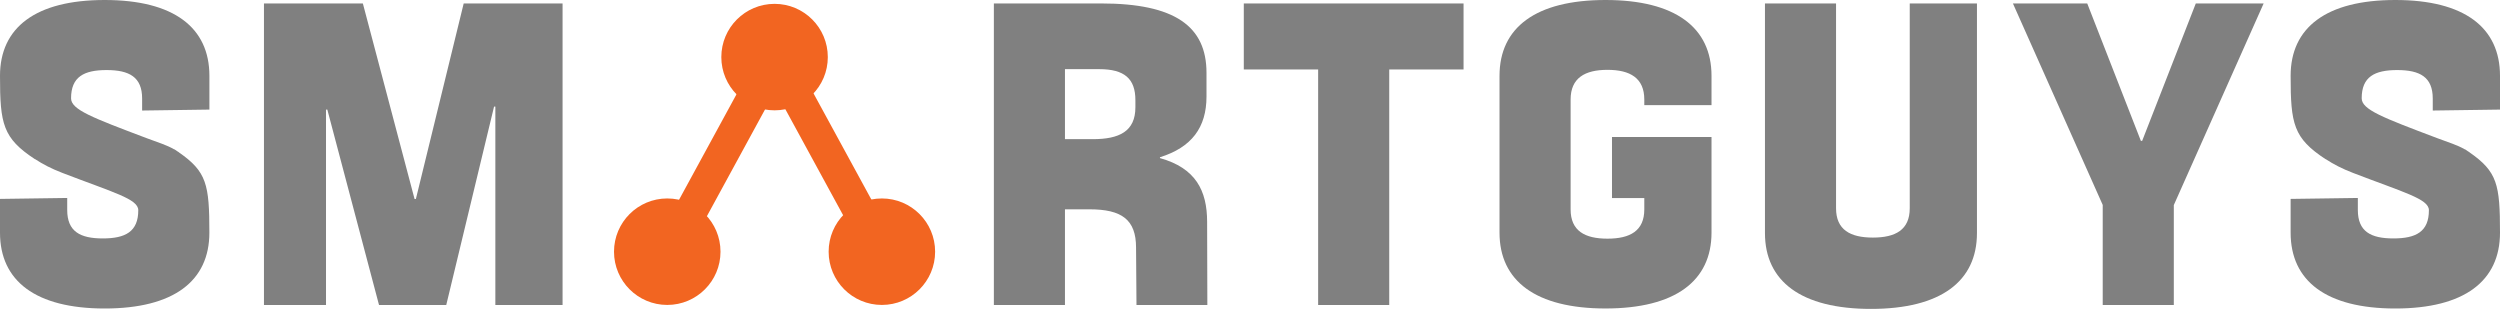
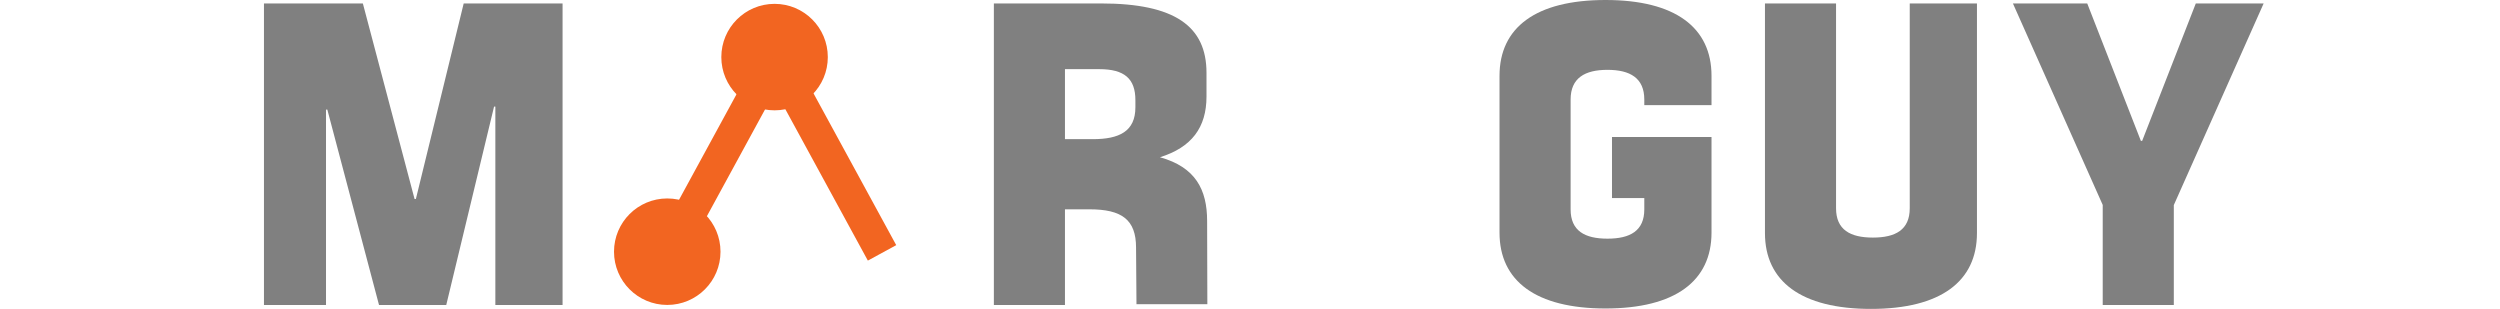
<svg xmlns="http://www.w3.org/2000/svg" id="Livello_2" data-name="Livello 2" viewBox="0 0 876.65 108.32">
  <defs>
    <style>
      .cls-1 {
        fill: #f26521;
      }

      .cls-2 {
        fill: gray;
      }
    </style>
  </defs>
  <g id="Livello_1-2" data-name="Livello 1">
    <path class="cls-2" d="m145.38,69.78h.45L162.6,1.21h34.67v105.75h-23.57V37.37h-.45l-16.77,69.59h-23.57l-18.13-68.53h-.46v68.53h-21.76V1.21h34.68l18.13,68.57Z" />
-     <path class="cls-2" d="m398.52,106.96l-.15-20.12c0-9.82-4.99-13.44-16.32-13.44h-8.61v33.56h-24.93V1.21h37.62c25.84,0,36.94,8.01,36.94,24.32v8.31c0,10.88-5.21,17.83-16.32,21.3v.3c12.46,3.47,16.54,11.33,16.54,22.36l.08,29.16h-24.86Zm-25.08-82.71v24.55h9.75c9.29,0,14.95-2.72,14.95-11.18v-2.49c0-7.55-3.85-10.88-12.69-10.88h-12.01Z" />
-     <path class="cls-2" d="m436.15,1.21h77.06v23.14h-26.06v82.61h-24.93V24.35h-26.07V1.21Z" />
+     <path class="cls-2" d="m398.52,106.96l-.15-20.12c0-9.82-4.99-13.44-16.32-13.44h-8.61v33.56h-24.93V1.21h37.62c25.84,0,36.94,8.01,36.94,24.32v8.31c0,10.88-5.21,17.83-16.32,21.3c12.46,3.47,16.54,11.33,16.54,22.36l.08,29.16h-24.86Zm-25.08-82.71v24.55h9.75c9.29,0,14.95-2.72,14.95-11.18v-2.49c0-7.55-3.85-10.88-12.69-10.88h-12.01Z" />
    <path class="cls-2" d="m565.26,48.04h34.9v33.54c0,16.92-12.69,26.59-37.17,26.59s-37.17-9.67-37.17-26.59V26.59c0-16.92,12.69-26.59,37.17-26.59s37.17,9.67,37.17,26.59v10.27h-23.57v-1.95c0-7.55-4.98-10.42-12.92-10.42s-12.92,2.87-12.92,10.42v38.51c0,7.55,4.99,10.27,12.92,10.27s12.92-2.72,12.92-10.27v-3.96h-11.33v-21.41Z" />
    <path class="cls-2" d="m643.83,1.21v71.83c0,7.55,4.99,10.27,12.92,10.27s12.92-2.72,12.92-10.27V1.21h23.57v80.52c0,16.92-12.69,26.59-37.17,26.59s-37.17-9.67-37.17-26.59V1.21h24.93Z" />
    <path class="cls-2" d="m737.36,71.91L705.85,1.21h26.06l18.81,48.19h.45l18.81-48.19h23.79l-31.5,70.7v35.05h-24.93v-35.05Z" />
-     <path class="cls-2" d="m876.65,38.43v-11.84c0-16.92-12.46-26.59-36.71-26.59s-36.71,9.67-36.71,26.59,1,21.83,12.24,29.22h.08c2.72,1.79,5.68,3.33,9.6,4.84,17.71,6.82,26.57,9.1,26.57,13.06,0,7.55-4.53,9.9-12.46,9.9s-12.46-2.43-12.46-9.98v-4.21l-23.57.33v11.84c0,16.92,12.46,26.59,36.71,26.59s36.71-9.67,36.71-26.59-.93-21.39-10.74-28.2h.05c-.19-.14-.38-.23-.57-.35-.33-.22-.64-.44-.98-.67h-.1c-2.69-1.55-5.57-2.38-9.68-3.93-19.2-7.25-26.48-10.01-26.48-13.97,0-7.55,4.53-9.9,12.46-9.9s12.46,2.43,12.46,9.98v4.21l23.57-.33Z" />
-     <path class="cls-2" d="m73.43,38.43v-11.84C73.43,9.67,60.97,0,36.71,0S0,9.67,0,26.59s1,21.83,12.24,29.22h.08c2.72,1.79,5.68,3.33,9.6,4.84,17.71,6.82,26.57,9.1,26.57,13.06,0,7.55-4.53,9.9-12.46,9.9s-12.46-2.43-12.46-9.98v-4.21l-23.57.33v11.84c0,16.92,12.46,26.59,36.71,26.59s36.71-9.67,36.71-26.59-.93-21.39-10.74-28.2h.05c-.19-.14-.38-.23-.57-.35-.33-.22-.64-.44-.98-.67h-.1c-2.69-1.55-5.57-2.38-9.68-3.93-19.2-7.25-26.48-10.01-26.48-13.97,0-7.55,4.53-9.9,12.46-9.9s12.46,2.43,12.46,9.98v4.21l23.57-.33Z" />
    <circle class="cls-1" cx="233.98" cy="88.26" r="18.67" />
-     <circle class="cls-1" cx="309.24" cy="88.26" r="18.67" />
    <circle class="cls-1" cx="271.61" cy="20.02" r="18.67" />
    <rect class="cls-1" x="214.03" y="48.71" width="78.18" height="11.33" transform="translate(84.27 250.63) rotate(-61.42)" />
    <rect class="cls-1" x="284.93" y="15.28" width="11.33" height="78.18" transform="translate(9.41 145.67) rotate(-28.59)" />
  </g>
</svg>